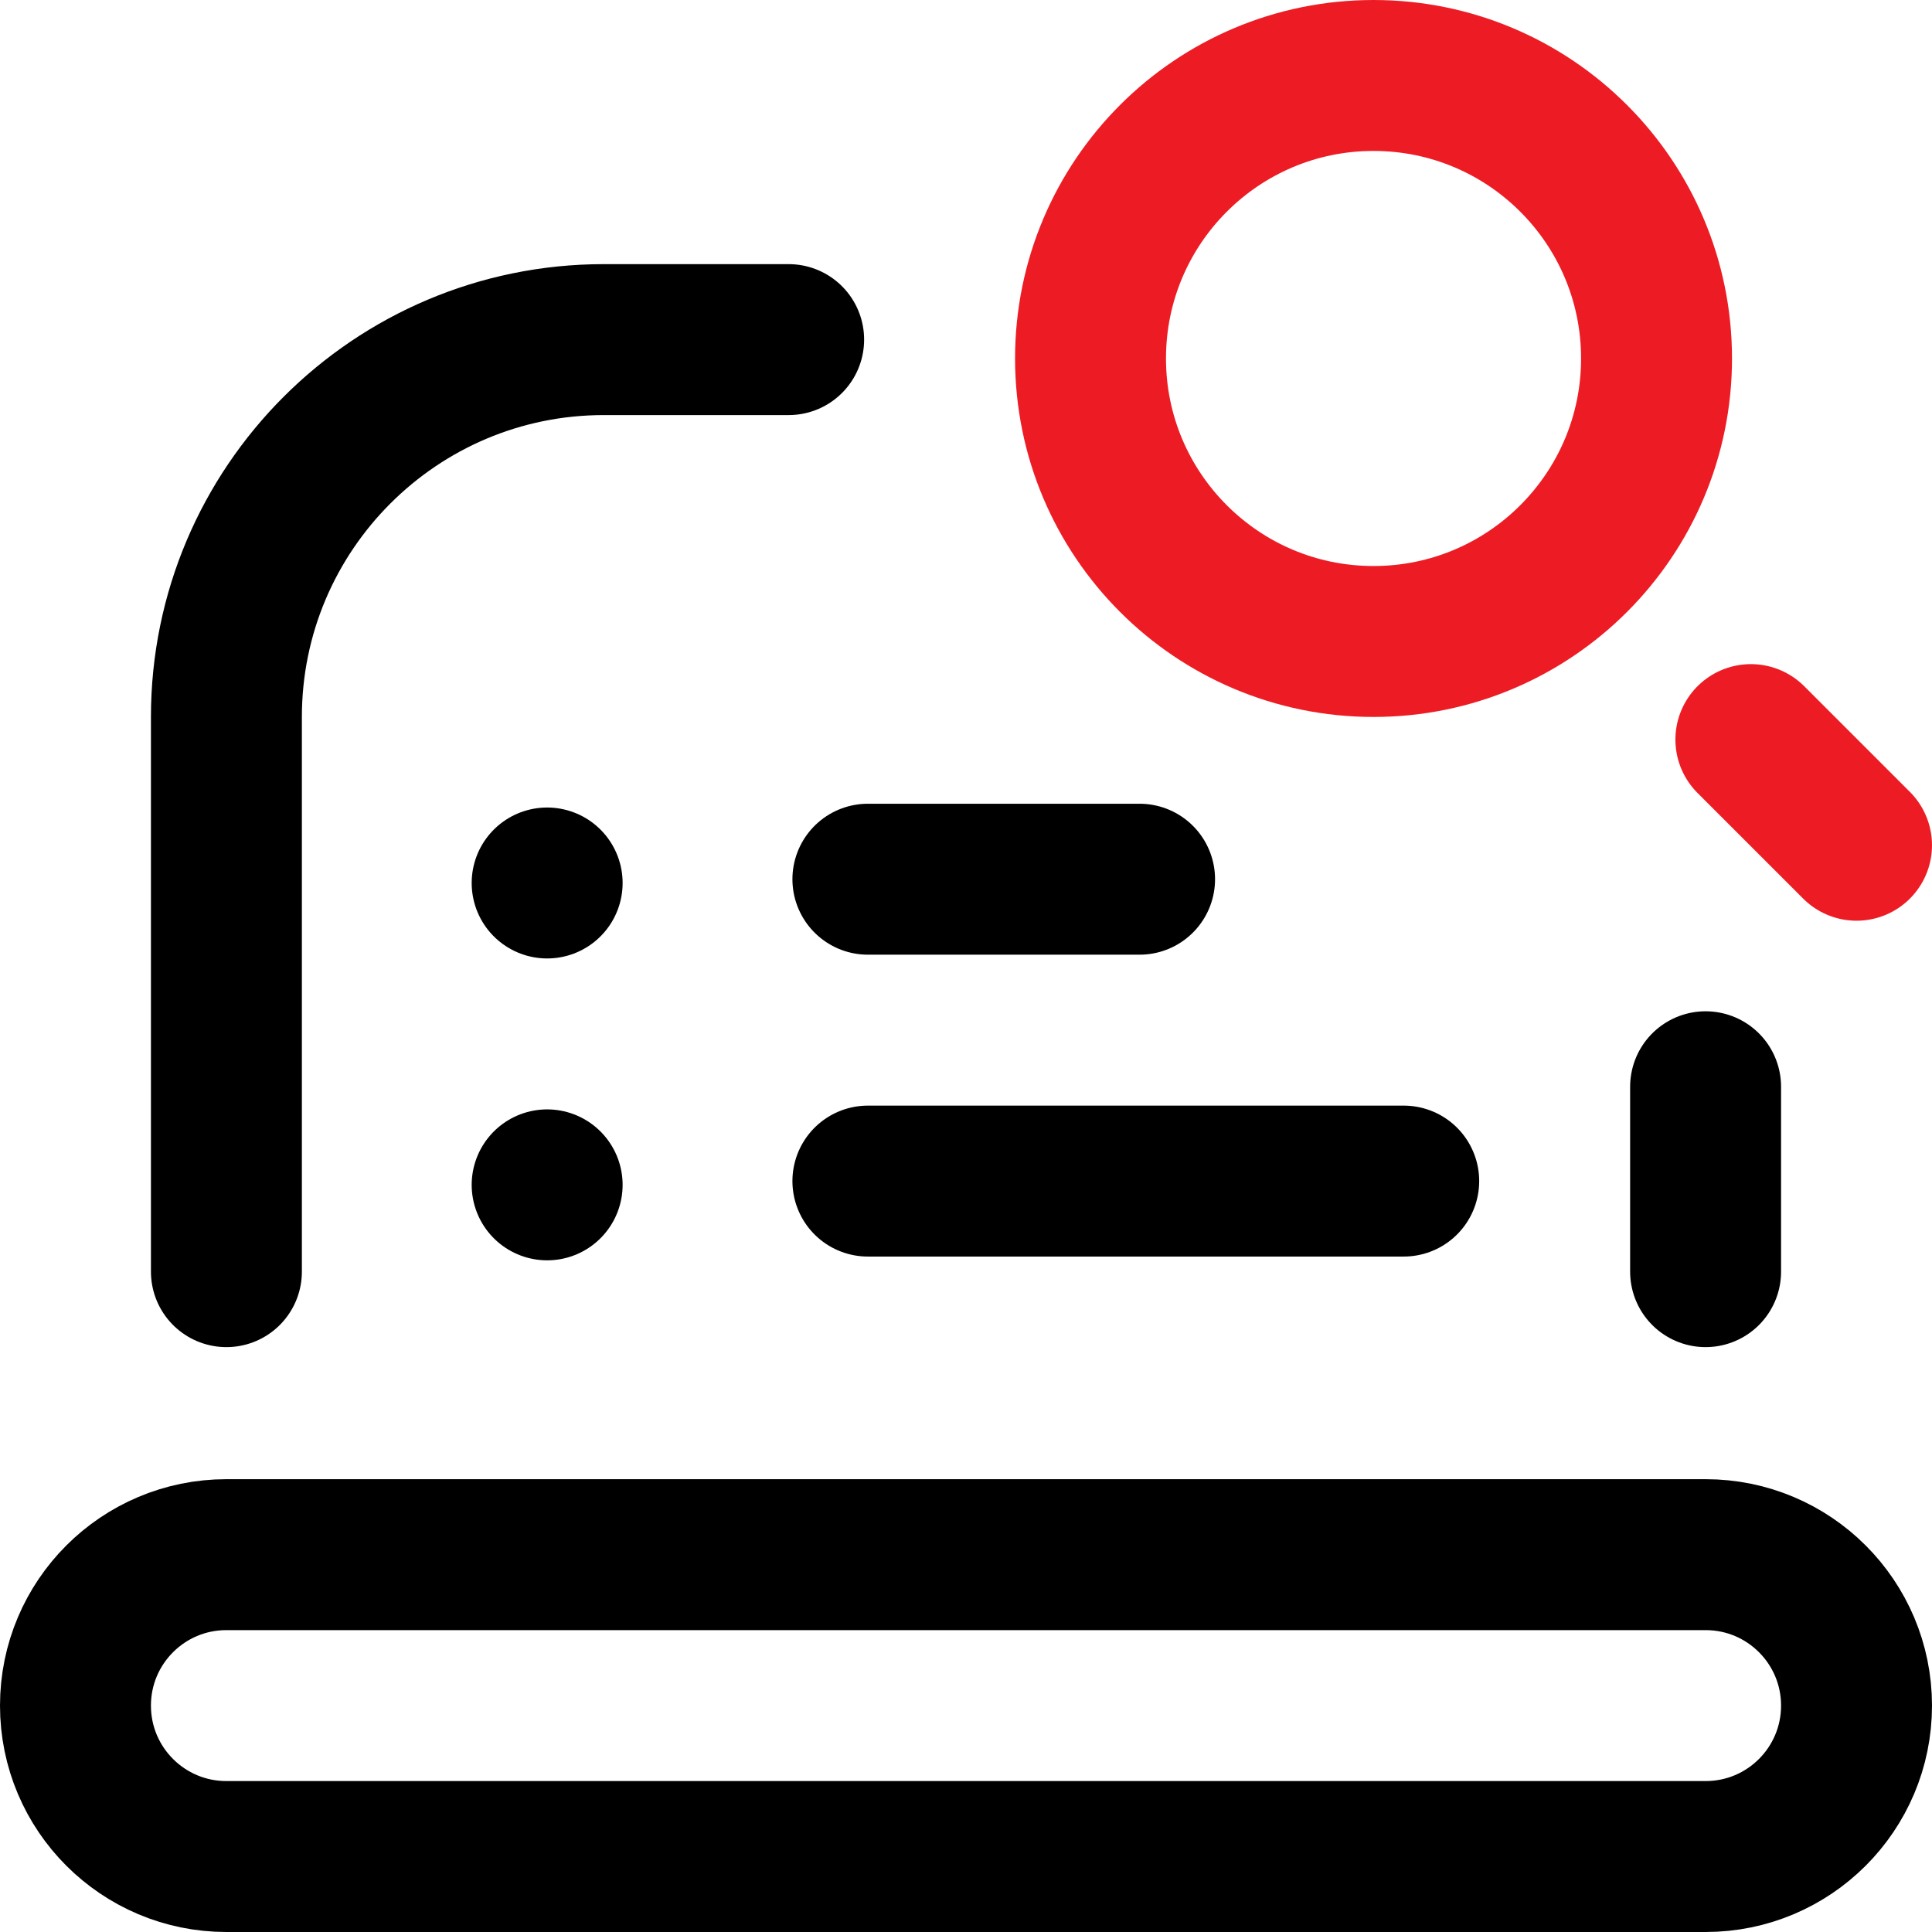
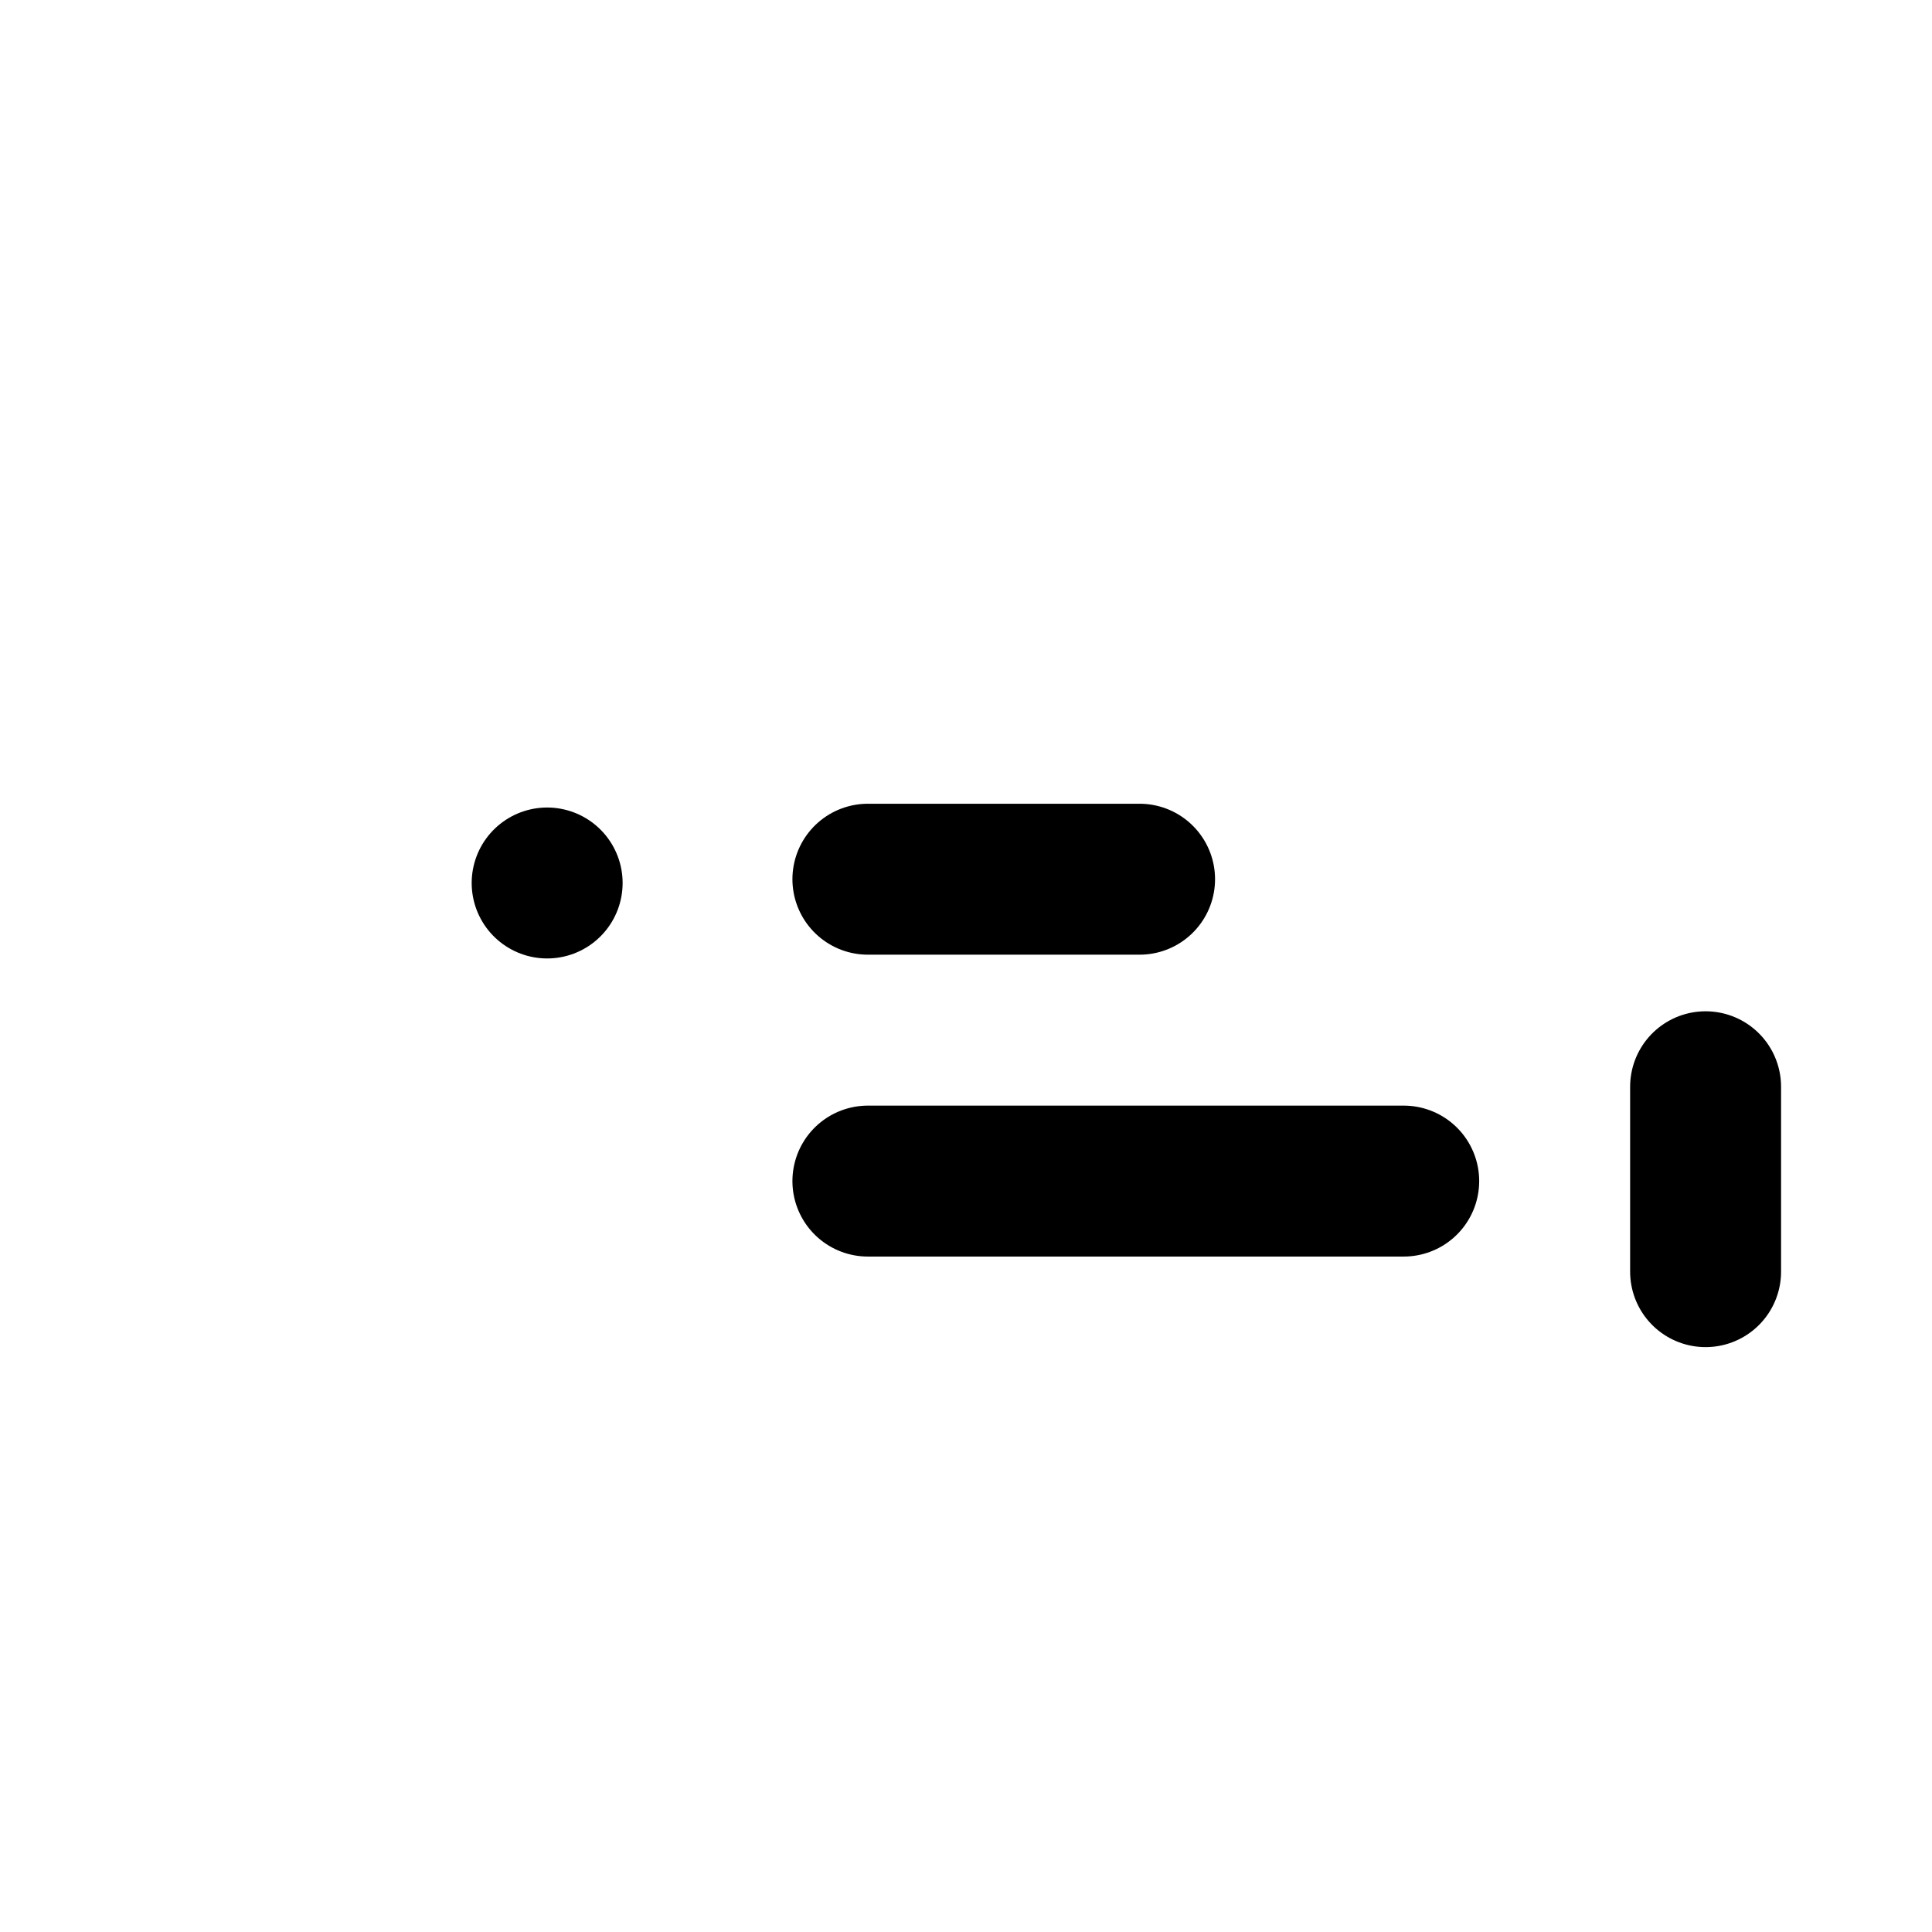
<svg xmlns="http://www.w3.org/2000/svg" id="Layer_1" version="1.1" viewBox="0 0 512 512">
  <defs>
    <style>
      .st0 {
        stroke: #ed1c24;
      }

      .st0, .st1 {
        fill: none;
        stroke-linecap: round;
        stroke-linejoin: round;
        stroke-width: 40px;
      }

      .st1 {
        stroke: #000;
      }
    </style>
  </defs>
  <line class="st1" x1="452" y1="288" x2="452" y2="337" />
-   <path class="st1" d="M209,90h-49c-55.2,0-100,44.8-100,100v147" />
-   <path class="st1" d="M452,412H60c-22.1,0-40,17.9-40,40h0c0,22.1,17.9,40,40,40h392c22.1,0,40-17.9,40-40h0c0-22.1-17.9-40-40-40Z" />
  <line class="st1" x1="372" y1="313" x2="230" y2="313" />
  <line class="st1" x1="302" y1="233" x2="230" y2="233" />
-   <circle class="st0" cx="364" cy="95" r="75" />
-   <line class="st0" x1="492" y1="224" x2="464" y2="196" />
  <line class="st1" x1="145" y1="234" x2="145" y2="234" />
-   <line class="st1" x1="145" y1="314" x2="145" y2="314" />
</svg>